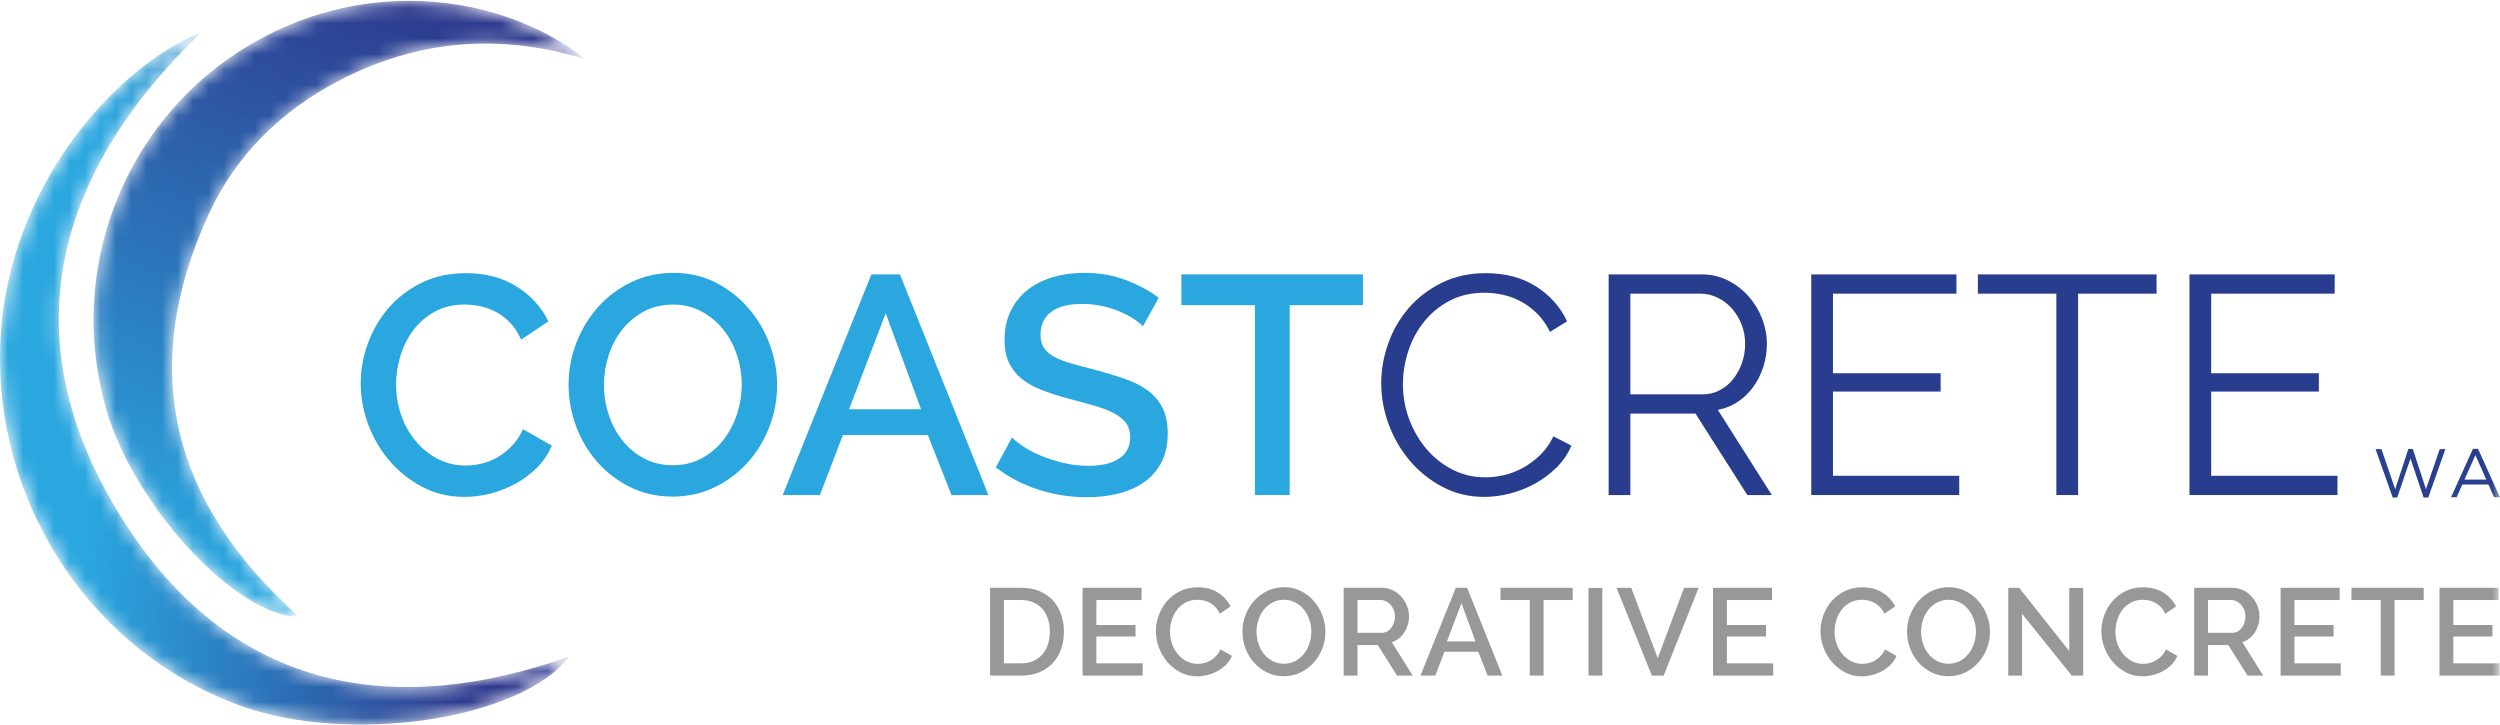
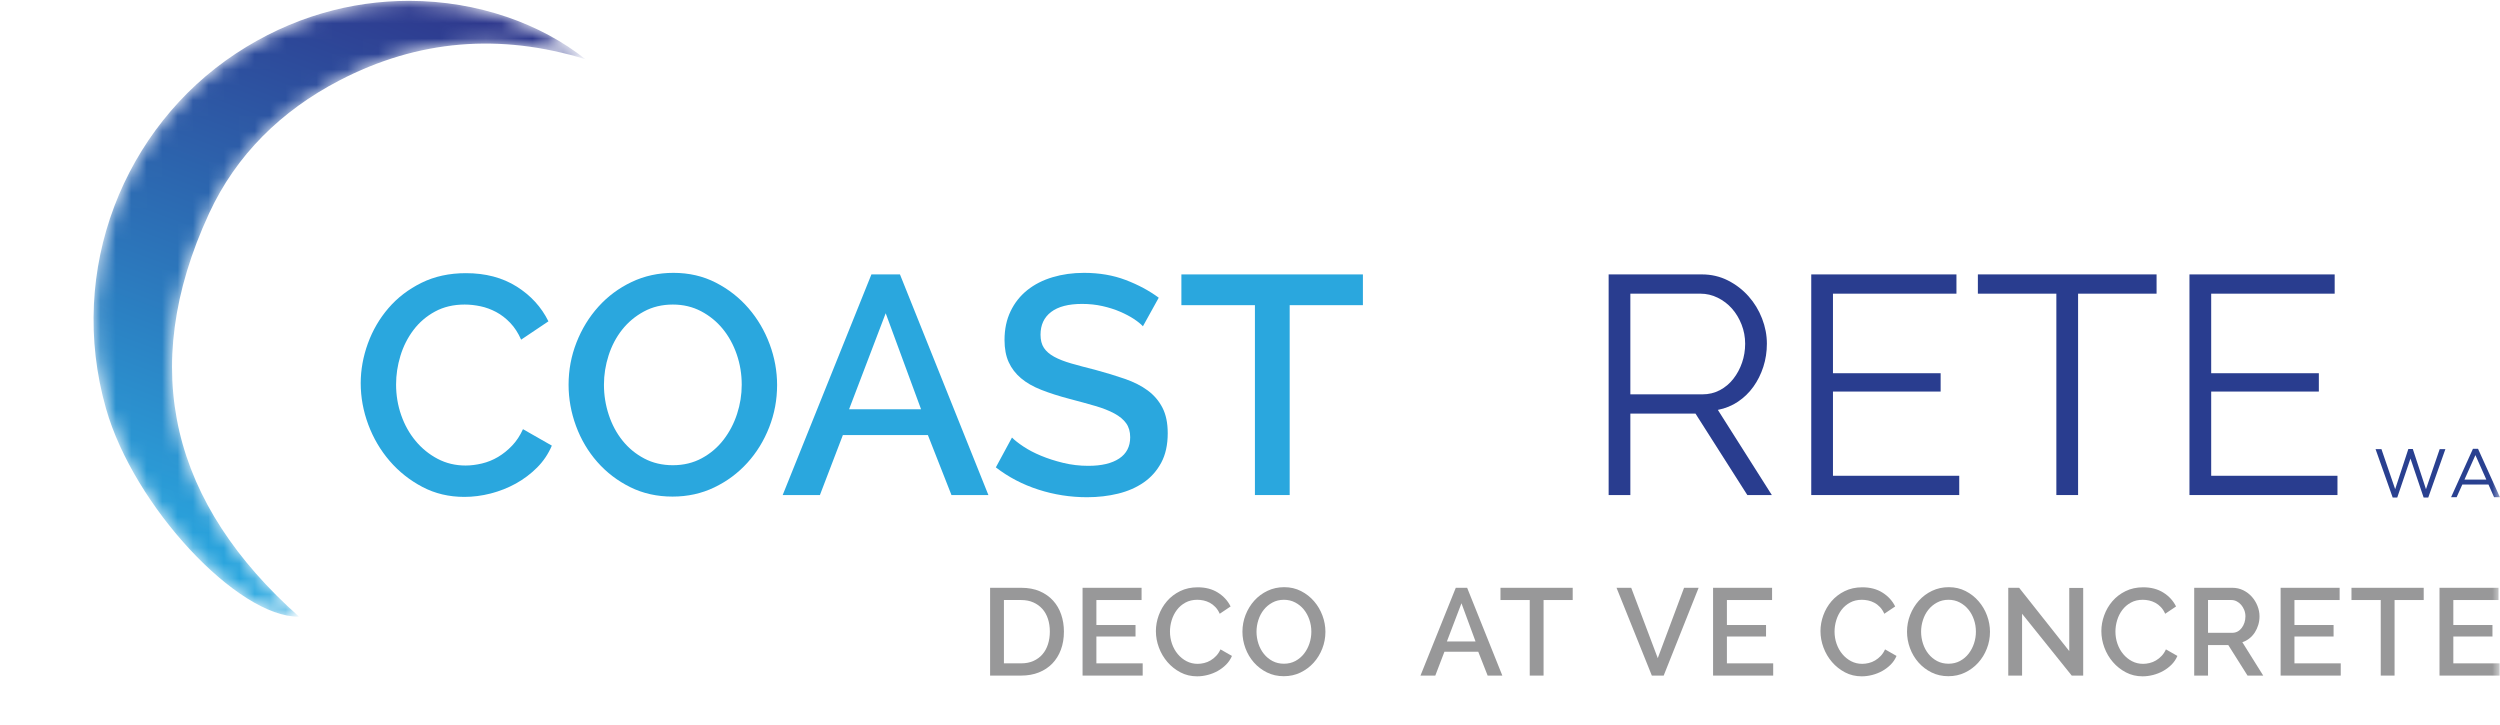
<svg xmlns="http://www.w3.org/2000/svg" xmlns:xlink="http://www.w3.org/1999/xlink" width="162px" height="47px" viewBox="0 0 162 47" version="1.1">
  <title>logo - colour</title>
  <desc>Created with Sketch.</desc>
  <defs>
    <path d="M41.022,0.06 C37.824,0.182 34.877,1.179 32.084,2.629 L32.084,2.629 C29.576,3.932 27.102,5.296 24.568,6.55 L24.568,6.55 C21.649,7.996 18.547,8.868 15.24,9.026 L15.24,9.026 C10.747,9.24 6.536,8.165 2.446,6.511 L2.446,6.511 C1.695,6.208 0.951,5.89 0.097,5.535 L0.097,5.535 C0.192,5.969 0.431,6.096 0.613,6.257 L0.613,6.257 C4.615,9.797 9.339,11.895 14.706,12.647 L14.706,12.647 C18.435,13.169 22.098,12.939 25.619,11.508 L25.619,11.508 C28.004,10.537 29.923,8.953 31.747,7.246 L31.747,7.246 C33.259,5.832 34.754,4.403 36.552,3.311 L36.552,3.311 C39.685,1.408 43.157,1.249 46.71,1.478 L46.71,1.478 C47.439,1.525 48.167,1.753 48.909,1.561 L48.909,1.561 C46.582,0.602 44.172,0.048 41.667,0.048 L41.667,0.048 C41.452,0.048 41.238,0.052 41.022,0.06" id="path-1" />
    <path d="M20.465,0.055 C16.801,0.061 12.904,1.075 9.266,3.483 L9.266,3.483 C2.081,8.237 -1.705,17.426 0.87,26.476 L0.87,26.476 C2.673,32.813 9.415,40.018 13.379,39.961 L13.379,39.961 C5.195,32.687 2.841,24.003 7.551,13.822 L7.551,13.822 C9.308,10.026 12.238,7.171 15.958,5.231 L15.958,5.231 C21.087,2.555 26.411,2.141 31.937,3.837 L31.937,3.837 C29.071,1.552 24.975,0.062 20.529,0.055 L20.529,0.055 L20.465,0.055 Z" id="path-3" />
    <linearGradient x1="29.181%" y1="93.092%" x2="59.12%" y2="-3.714%" id="linearGradient-5">
      <stop stop-color="#2AA7DF" offset="0%" />
      <stop stop-color="#2E388D" offset="100%" />
    </linearGradient>
-     <path d="M0.039,19.836 C0.013,20.281 0.001,20.725 0,21.167 L0,21.167 L0,21.227 C0.012,31.165 6.177,40.285 15.493,43.701 L15.493,43.701 C22.573,46.298 33.736,44.666 36.907,40.533 L36.907,40.533 C25.467,44.596 15.223,42.714 8.311,32.224 L8.311,32.224 C0.552,20.45 3.266,9.458 13.083,0.06 L13.083,0.06 C7.174,2.496 0.578,10.308 0.039,19.836" id="path-6" />
    <linearGradient x1="16.155%" y1="48.981%" x2="84.579%" y2="51.087%" id="linearGradient-8">
      <stop stop-color="#2AA7DF" offset="0%" />
      <stop stop-color="#2E388D" offset="100%" />
    </linearGradient>
    <polygon id="path-9" points="0 53 161.994 53 161.994 0.055 0 0.055" />
  </defs>
  <g id="Page-1" stroke="none" stroke-width="1" fill="none" fill-rule="evenodd">
    <g id="cc-homepage" transform="translate(-147, -4210)">
      <g id="logo---colour" transform="translate(147, 4210)">
        <g id="Group-3" transform="translate(11, 40)">
          <mask id="mask-2" fill="white">
            <use xlink:href="#path-1" />
          </mask>
          <g id="Clip-2" />
          <path d="M41.022,0.06 C37.824,0.182 34.877,1.179 32.084,2.629 L32.084,2.629 C29.576,3.932 27.102,5.296 24.568,6.55 L24.568,6.55 C21.649,7.996 18.547,8.868 15.24,9.026 L15.24,9.026 C10.747,9.24 6.536,8.165 2.446,6.511 L2.446,6.511 C1.695,6.208 0.951,5.89 0.097,5.535 L0.097,5.535 C0.192,5.969 0.431,6.096 0.613,6.257 L0.613,6.257 C4.615,9.797 9.339,11.895 14.706,12.647 L14.706,12.647 C18.435,13.169 22.098,12.939 25.619,11.508 L25.619,11.508 C28.004,10.537 29.923,8.953 31.747,7.246 L31.747,7.246 C33.259,5.832 34.754,4.403 36.552,3.311 L36.552,3.311 C39.685,1.408 43.157,1.249 46.71,1.478 L46.71,1.478 C47.439,1.525 48.167,1.753 48.909,1.561 L48.909,1.561 C46.582,0.602 44.172,0.048 41.667,0.048 L41.667,0.048 C41.452,0.048 41.238,0.052 41.022,0.06" id="Fill-1" mask="url(#mask-2)" />
        </g>
        <g id="Group-6" transform="translate(6, 0)">
          <mask id="mask-4" fill="white">
            <use xlink:href="#path-3" />
          </mask>
          <g id="Clip-5" />
          <path d="M20.465,0.055 C16.801,0.061 12.904,1.075 9.266,3.483 L9.266,3.483 C2.081,8.237 -1.705,17.426 0.87,26.476 L0.87,26.476 C2.673,32.813 9.415,40.018 13.379,39.961 L13.379,39.961 C5.195,32.687 2.841,24.003 7.551,13.822 L7.551,13.822 C9.308,10.026 12.238,7.171 15.958,5.231 L15.958,5.231 C21.087,2.555 26.411,2.141 31.937,3.837 L31.937,3.837 C29.071,1.552 24.975,0.062 20.529,0.055 L20.529,0.055 L20.465,0.055 Z" id="Fill-4" fill="url(#linearGradient-5)" mask="url(#mask-4)" />
        </g>
        <g id="Group-9" transform="translate(0, 2)">
          <mask id="mask-7" fill="white">
            <use xlink:href="#path-6" />
          </mask>
          <g id="Clip-8" />
          <path d="M0.039,19.836 C0.013,20.281 0.001,20.725 0,21.167 L0,21.167 L0,21.227 C0.012,31.165 6.177,40.285 15.493,43.701 L15.493,43.701 C22.573,46.298 33.736,44.666 36.907,40.533 L36.907,40.533 C25.467,44.596 15.223,42.714 8.311,32.224 L8.311,32.224 C0.552,20.45 3.266,9.458 13.083,0.06 L13.083,0.06 C7.174,2.496 0.578,10.308 0.039,19.836" id="Fill-7" fill="url(#linearGradient-8)" mask="url(#mask-7)" />
        </g>
        <g id="Group-58">
          <path d="M23.374,24.829 C23.374,23.97 23.528,23.115 23.836,22.262 C24.145,21.41 24.59,20.644 25.173,19.966 C25.756,19.289 26.47,18.741 27.315,18.325 C28.159,17.909 29.117,17.701 30.19,17.701 C31.463,17.701 32.559,17.99 33.477,18.567 C34.395,19.144 35.082,19.896 35.538,20.822 L33.769,22.01 C33.581,21.581 33.346,21.218 33.065,20.923 C32.783,20.628 32.478,20.393 32.15,20.218 C31.821,20.044 31.483,19.919 31.135,19.846 C30.786,19.772 30.444,19.735 30.109,19.735 C29.386,19.735 28.745,19.886 28.189,20.188 C27.633,20.49 27.167,20.889 26.792,21.386 C26.417,21.883 26.135,22.44 25.947,23.057 C25.759,23.675 25.666,24.293 25.666,24.91 C25.666,25.608 25.777,26.273 25.998,26.903 C26.219,27.535 26.53,28.091 26.933,28.575 C27.335,29.058 27.81,29.444 28.36,29.733 C28.909,30.022 29.513,30.166 30.17,30.166 C30.505,30.166 30.857,30.122 31.225,30.035 C31.594,29.948 31.942,29.807 32.271,29.612 C32.599,29.417 32.904,29.172 33.185,28.877 C33.467,28.582 33.701,28.226 33.889,27.81 L35.759,28.877 C35.531,29.414 35.213,29.887 34.804,30.297 C34.395,30.706 33.936,31.052 33.427,31.334 C32.917,31.615 32.374,31.83 31.798,31.978 C31.222,32.126 30.652,32.199 30.089,32.199 C29.097,32.199 28.192,31.985 27.375,31.555 C26.557,31.125 25.85,30.565 25.254,29.874 C24.657,29.182 24.195,28.397 23.866,27.518 C23.538,26.638 23.374,25.742 23.374,24.829" id="Fill-10" fill="#2AA7DE" />
          <path d="M39.136,24.93 C39.136,25.601 39.24,26.252 39.448,26.883 C39.656,27.514 39.954,28.071 40.343,28.555 C40.732,29.038 41.201,29.424 41.75,29.712 C42.3,30.002 42.916,30.146 43.6,30.146 C44.297,30.146 44.924,29.994 45.48,29.692 C46.036,29.391 46.505,28.991 46.887,28.494 C47.269,27.998 47.561,27.441 47.762,26.823 C47.963,26.206 48.064,25.575 48.064,24.93 C48.064,24.245 47.956,23.591 47.742,22.967 C47.527,22.342 47.226,21.792 46.837,21.315 C46.448,20.839 45.979,20.457 45.43,20.168 C44.88,19.879 44.27,19.735 43.6,19.735 C42.903,19.735 42.276,19.886 41.72,20.188 C41.164,20.49 40.695,20.883 40.313,21.366 C39.931,21.849 39.639,22.403 39.438,23.027 C39.237,23.651 39.136,24.286 39.136,24.93 M43.58,32.179 C42.575,32.179 41.66,31.975 40.835,31.565 C40.011,31.156 39.301,30.612 38.704,29.934 C38.108,29.256 37.649,28.481 37.327,27.608 C37.005,26.736 36.844,25.843 36.844,24.93 C36.844,23.977 37.015,23.064 37.357,22.191 C37.699,21.319 38.171,20.547 38.775,19.876 C39.378,19.205 40.095,18.671 40.926,18.275 C41.757,17.879 42.662,17.681 43.64,17.681 C44.646,17.681 45.56,17.892 46.385,18.315 C47.209,18.738 47.916,19.292 48.506,19.977 C49.096,20.661 49.551,21.436 49.873,22.302 C50.195,23.168 50.356,24.051 50.356,24.95 C50.356,25.904 50.185,26.816 49.843,27.689 C49.501,28.562 49.029,29.33 48.425,29.994 C47.822,30.659 47.109,31.189 46.284,31.585 C45.46,31.981 44.558,32.179 43.58,32.179" id="Fill-12" fill="#2AA7DE" />
          <path d="M57.393,20.298 L55.02,26.521 L59.685,26.521 L57.393,20.298 Z M50.718,32.079 L56.468,17.781 L58.317,17.781 L64.048,32.079 L61.655,32.079 L60.127,28.192 L54.618,28.192 L53.13,32.079 L50.718,32.079 Z" id="Fill-14" fill="#2AA7DE" />
          <path d="M74.061,21.144 C73.926,20.997 73.732,20.839 73.478,20.671 C73.223,20.503 72.925,20.346 72.583,20.198 C72.241,20.05 71.862,19.93 71.447,19.836 C71.031,19.742 70.589,19.694 70.12,19.694 C69.235,19.694 68.565,19.869 68.109,20.218 C67.653,20.567 67.426,21.057 67.426,21.688 C67.426,22.037 67.499,22.322 67.647,22.544 C67.794,22.765 68.015,22.957 68.31,23.118 C68.605,23.279 68.974,23.423 69.416,23.551 C69.859,23.678 70.374,23.816 70.964,23.963 C71.661,24.152 72.301,24.346 72.884,24.548 C73.467,24.749 73.963,25 74.373,25.303 C74.781,25.605 75.099,25.977 75.327,26.42 C75.555,26.863 75.669,27.414 75.669,28.071 C75.669,28.823 75.528,29.461 75.247,29.984 C74.965,30.508 74.587,30.934 74.111,31.263 C73.635,31.592 73.082,31.834 72.452,31.988 C71.822,32.142 71.152,32.22 70.442,32.22 C69.356,32.22 68.303,32.055 67.285,31.726 C66.266,31.397 65.348,30.918 64.531,30.286 L65.576,28.353 C65.75,28.528 65.998,28.723 66.32,28.937 C66.642,29.152 67.02,29.35 67.456,29.531 C67.891,29.712 68.371,29.867 68.894,29.994 C69.416,30.122 69.959,30.186 70.522,30.186 C71.38,30.186 72.047,30.028 72.523,29.712 C72.998,29.397 73.236,28.937 73.236,28.333 C73.236,27.971 73.149,27.669 72.975,27.427 C72.801,27.185 72.546,26.974 72.211,26.793 C71.876,26.612 71.467,26.45 70.984,26.309 C70.502,26.168 69.952,26.017 69.336,25.856 C68.625,25.669 68.005,25.471 67.476,25.262 C66.946,25.054 66.508,24.803 66.159,24.507 C65.81,24.212 65.546,23.866 65.365,23.47 C65.184,23.074 65.093,22.594 65.093,22.03 C65.093,21.333 65.224,20.711 65.486,20.168 C65.747,19.624 66.109,19.168 66.571,18.798 C67.034,18.429 67.58,18.151 68.21,17.963 C68.84,17.775 69.517,17.681 70.241,17.681 C71.232,17.681 72.134,17.835 72.945,18.144 C73.756,18.453 74.469,18.836 75.086,19.292 L74.061,21.144 Z" id="Fill-16" fill="#2AA7DE" />
          <polygon id="Fill-18" fill="#2AA7DE" points="88.316 19.775 83.571 19.775 83.571 32.079 81.319 32.079 81.319 19.775 76.554 19.775 76.554 17.782 88.316 17.782" />
-           <path d="M89.503,24.829 C89.503,23.97 89.653,23.115 89.955,22.262 C90.256,21.41 90.695,20.648 91.272,19.976 C91.848,19.305 92.558,18.758 93.403,18.335 C94.247,17.912 95.206,17.701 96.278,17.701 C97.551,17.701 98.641,17.99 99.545,18.567 C100.45,19.144 101.117,19.896 101.546,20.822 L100.44,21.507 C100.212,21.037 99.934,20.641 99.606,20.319 C99.277,19.997 98.925,19.735 98.55,19.533 C98.175,19.332 97.786,19.188 97.384,19.101 C96.982,19.013 96.586,18.97 96.198,18.97 C95.34,18.97 94.582,19.144 93.926,19.493 C93.269,19.842 92.716,20.298 92.267,20.863 C91.818,21.426 91.479,22.061 91.252,22.765 C91.024,23.47 90.91,24.185 90.91,24.91 C90.91,25.702 91.047,26.46 91.322,27.185 C91.596,27.91 91.972,28.552 92.448,29.108 C92.924,29.666 93.487,30.109 94.137,30.438 C94.787,30.767 95.494,30.931 96.258,30.931 C96.66,30.931 97.072,30.88 97.495,30.78 C97.917,30.679 98.326,30.518 98.721,30.297 C99.116,30.075 99.481,29.8 99.817,29.471 C100.152,29.142 100.433,28.743 100.661,28.273 L101.827,28.877 C101.599,29.414 101.278,29.887 100.862,30.297 C100.447,30.706 99.984,31.052 99.475,31.334 C98.966,31.615 98.426,31.83 97.856,31.978 C97.287,32.126 96.727,32.199 96.178,32.199 C95.199,32.199 94.301,31.985 93.483,31.555 C92.666,31.125 91.962,30.565 91.372,29.874 C90.782,29.182 90.323,28.397 89.995,27.518 C89.666,26.638 89.503,25.742 89.503,24.829" id="Fill-20" fill="#293D8F" />
          <path d="M105.647,25.554 L110.312,25.554 C110.727,25.554 111.106,25.464 111.448,25.282 C111.79,25.101 112.081,24.856 112.322,24.547 C112.564,24.239 112.751,23.89 112.885,23.5 C113.019,23.111 113.086,22.702 113.086,22.272 C113.086,21.842 113.009,21.43 112.855,21.034 C112.701,20.638 112.493,20.292 112.232,19.997 C111.971,19.701 111.662,19.466 111.307,19.292 C110.952,19.117 110.58,19.03 110.191,19.03 L105.647,19.03 L105.647,25.554 Z M104.24,32.079 L104.24,17.781 L110.271,17.781 C110.888,17.781 111.454,17.912 111.971,18.174 C112.486,18.436 112.932,18.778 113.307,19.201 C113.683,19.624 113.974,20.104 114.182,20.641 C114.39,21.178 114.494,21.722 114.494,22.272 C114.494,22.796 114.416,23.296 114.263,23.772 C114.108,24.249 113.894,24.678 113.619,25.061 C113.344,25.444 113.012,25.766 112.624,26.027 C112.235,26.289 111.8,26.467 111.317,26.561 L114.815,32.079 L113.227,32.079 L109.869,26.803 L105.647,26.803 L105.647,32.079 L104.24,32.079 Z" id="Fill-22" fill="#293D8F" />
          <polygon id="Fill-24" fill="#293D8F" points="126.959 30.83 126.959 32.079 117.369 32.079 117.369 17.782 126.778 17.782 126.778 19.03 118.776 19.03 118.776 24.185 125.753 24.185 125.753 25.373 118.776 25.373 118.776 30.83" />
          <polygon id="Fill-26" fill="#293D8F" points="139.746 19.03 134.66 19.03 134.66 32.079 133.252 32.079 133.252 19.03 128.166 19.03 128.166 17.781 139.746 17.781" />
          <polygon id="Fill-28" fill="#293D8F" points="151.468 30.83 151.468 32.079 141.877 32.079 141.877 17.782 151.287 17.782 151.287 19.03 143.285 19.03 143.285 24.185 150.261 24.185 150.261 25.373 143.285 25.373 143.285 30.83" />
          <path d="M68.03,40.926 C68.03,40.626 67.989,40.352 67.906,40.1 C67.824,39.849 67.702,39.634 67.542,39.455 C67.382,39.276 67.187,39.136 66.958,39.035 C66.729,38.933 66.467,38.882 66.174,38.882 L65.054,38.882 L65.054,42.985 L66.174,42.985 C66.473,42.985 66.738,42.933 66.97,42.828 C67.202,42.724 67.397,42.58 67.554,42.396 C67.712,42.211 67.83,41.994 67.91,41.743 C67.99,41.492 68.03,41.22 68.03,40.926 L68.03,40.926 Z M64.158,43.778 L64.158,38.089 L66.174,38.089 C66.633,38.089 67.034,38.164 67.378,38.313 C67.722,38.463 68.01,38.666 68.242,38.922 C68.474,39.179 68.649,39.479 68.766,39.824 C68.883,40.168 68.942,40.536 68.942,40.926 C68.942,41.358 68.877,41.75 68.746,42.1 C68.616,42.449 68.43,42.748 68.19,42.997 C67.95,43.245 67.659,43.438 67.318,43.574 C66.977,43.71 66.595,43.778 66.174,43.778 L64.158,43.778 Z" id="Fill-30" fill="#989899" />
          <polygon id="Fill-32" fill="#989899" points="74.046 42.985 74.046 43.778 70.15 43.778 70.15 38.089 73.974 38.089 73.974 38.882 71.046 38.882 71.046 40.501 73.582 40.501 73.582 41.246 71.046 41.246 71.046 42.985" />
          <path d="M74.902,40.894 C74.902,40.552 74.963,40.211 75.086,39.872 C75.209,39.533 75.386,39.228 75.618,38.958 C75.85,38.689 76.134,38.471 76.47,38.306 C76.806,38.14 77.188,38.057 77.614,38.057 C78.121,38.057 78.557,38.172 78.922,38.402 C79.287,38.631 79.561,38.931 79.742,39.299 L79.038,39.772 C78.964,39.601 78.87,39.457 78.758,39.339 C78.646,39.222 78.525,39.128 78.394,39.059 C78.264,38.989 78.129,38.94 77.99,38.91 C77.852,38.881 77.715,38.866 77.582,38.866 C77.294,38.866 77.039,38.926 76.818,39.047 C76.597,39.167 76.411,39.326 76.262,39.523 C76.113,39.721 76.001,39.943 75.926,40.188 C75.851,40.434 75.814,40.68 75.814,40.926 C75.814,41.203 75.858,41.468 75.946,41.719 C76.034,41.97 76.158,42.192 76.318,42.384 C76.478,42.576 76.667,42.73 76.886,42.845 C77.105,42.959 77.345,43.017 77.606,43.017 C77.74,43.017 77.88,43 78.026,42.965 C78.173,42.93 78.312,42.874 78.442,42.796 C78.573,42.719 78.694,42.622 78.806,42.504 C78.918,42.387 79.012,42.245 79.086,42.08 L79.83,42.504 C79.74,42.718 79.613,42.906 79.45,43.069 C79.287,43.232 79.105,43.369 78.902,43.482 C78.7,43.594 78.484,43.679 78.254,43.738 C78.025,43.797 77.798,43.826 77.574,43.826 C77.18,43.826 76.819,43.741 76.494,43.57 C76.169,43.399 75.888,43.176 75.65,42.901 C75.413,42.626 75.229,42.313 75.098,41.963 C74.967,41.613 74.902,41.257 74.902,40.894" id="Fill-34" fill="#989899" />
          <path d="M81.422,40.934 C81.422,41.201 81.464,41.46 81.546,41.711 C81.629,41.962 81.748,42.184 81.903,42.376 C82.057,42.568 82.244,42.722 82.463,42.837 C82.681,42.952 82.927,43.009 83.199,43.009 C83.476,43.009 83.725,42.949 83.947,42.829 C84.168,42.708 84.355,42.549 84.507,42.352 C84.659,42.154 84.775,41.932 84.855,41.687 C84.935,41.441 84.975,41.19 84.975,40.934 C84.975,40.661 84.932,40.401 84.846,40.152 C84.761,39.904 84.641,39.685 84.487,39.495 C84.332,39.306 84.145,39.154 83.927,39.039 C83.708,38.924 83.465,38.866 83.199,38.866 C82.921,38.866 82.672,38.926 82.451,39.047 C82.229,39.167 82.043,39.323 81.89,39.516 C81.738,39.707 81.622,39.928 81.543,40.176 C81.463,40.425 81.422,40.677 81.422,40.934 M83.191,43.818 C82.79,43.818 82.426,43.737 82.098,43.574 C81.77,43.411 81.488,43.195 81.25,42.925 C81.013,42.655 80.831,42.347 80.702,41.999 C80.574,41.652 80.51,41.297 80.51,40.934 C80.51,40.554 80.579,40.191 80.714,39.844 C80.851,39.497 81.039,39.19 81.278,38.922 C81.518,38.655 81.804,38.443 82.135,38.285 C82.465,38.128 82.825,38.049 83.215,38.049 C83.615,38.049 83.979,38.133 84.307,38.302 C84.635,38.47 84.916,38.69 85.151,38.963 C85.385,39.235 85.567,39.543 85.695,39.888 C85.823,40.232 85.887,40.584 85.887,40.942 C85.887,41.321 85.819,41.684 85.683,42.031 C85.547,42.379 85.359,42.684 85.119,42.949 C84.879,43.213 84.594,43.424 84.267,43.582 C83.939,43.74 83.58,43.818 83.191,43.818" id="Fill-36" fill="#989899" />
-           <path d="M87.967,41.006 L89.535,41.006 C89.662,41.006 89.779,40.978 89.882,40.922 C89.987,40.866 90.076,40.788 90.151,40.689 C90.225,40.591 90.284,40.477 90.327,40.349 C90.369,40.221 90.391,40.084 90.391,39.94 C90.391,39.796 90.365,39.66 90.315,39.531 C90.264,39.403 90.197,39.291 90.115,39.195 C90.032,39.099 89.936,39.023 89.827,38.967 C89.717,38.91 89.604,38.882 89.487,38.882 L87.967,38.882 L87.967,41.006 Z M87.07,43.778 L87.07,38.089 L89.543,38.089 C89.799,38.089 90.035,38.143 90.251,38.249 C90.467,38.356 90.652,38.497 90.807,38.67 C90.961,38.844 91.083,39.041 91.171,39.263 C91.259,39.485 91.303,39.711 91.303,39.94 C91.303,40.133 91.276,40.317 91.223,40.493 C91.169,40.669 91.095,40.832 90.999,40.982 C90.903,41.131 90.785,41.261 90.647,41.37 C90.508,41.48 90.356,41.561 90.191,41.615 L91.543,43.778 L90.527,43.778 L89.279,41.799 L87.967,41.799 L87.967,43.778 L87.07,43.778 Z" id="Fill-38" fill="#989899" />
          <path d="M94.703,39.091 L93.759,41.566 L95.615,41.566 L94.703,39.091 Z M92.047,43.778 L94.335,38.089 L95.071,38.089 L97.351,43.778 L96.399,43.778 L95.791,42.232 L93.599,42.232 L93.007,43.778 L92.047,43.778 Z" id="Fill-40" fill="#989899" />
          <polygon id="Fill-42" fill="#989899" points="101.911 38.882 100.023 38.882 100.023 43.778 99.127 43.778 99.127 38.882 97.231 38.882 97.231 38.089 101.911 38.089" />
          <mask id="mask-10" fill="white">
            <use xlink:href="#path-9" />
          </mask>
          <g id="Clip-45" />
-           <polygon id="Fill-44" fill="#989899" mask="url(#mask-10)" points="102.935 43.778 103.831 43.778 103.831 38.097 102.935 38.097" />
          <polygon id="Fill-46" fill="#989899" mask="url(#mask-10)" points="105.703 38.089 107.423 42.648 109.127 38.089 110.071 38.089 107.807 43.778 107.039 43.778 104.751 38.089" />
          <polygon id="Fill-47" fill="#989899" mask="url(#mask-10)" points="114.903 42.985 114.903 43.778 111.007 43.778 111.007 38.089 114.831 38.089 114.831 38.882 111.903 38.882 111.903 40.501 114.439 40.501 114.439 41.246 111.903 41.246 111.903 42.985" />
          <path d="M117.967,40.894 C117.967,40.552 118.028,40.211 118.151,39.872 C118.274,39.533 118.451,39.228 118.683,38.958 C118.915,38.689 119.199,38.471 119.535,38.306 C119.871,38.14 120.252,38.057 120.679,38.057 C121.186,38.057 121.622,38.172 121.987,38.402 C122.352,38.631 122.626,38.931 122.807,39.299 L122.103,39.772 C122.028,39.601 121.935,39.457 121.823,39.339 C121.711,39.222 121.59,39.128 121.459,39.059 C121.329,38.989 121.194,38.94 121.055,38.91 C120.916,38.881 120.78,38.866 120.647,38.866 C120.359,38.866 120.104,38.926 119.883,39.047 C119.662,39.167 119.476,39.326 119.327,39.523 C119.178,39.721 119.066,39.943 118.991,40.188 C118.916,40.434 118.879,40.68 118.879,40.926 C118.879,41.203 118.923,41.468 119.011,41.719 C119.099,41.97 119.223,42.192 119.383,42.384 C119.543,42.576 119.732,42.73 119.951,42.845 C120.17,42.959 120.41,43.017 120.671,43.017 C120.804,43.017 120.944,43 121.091,42.965 C121.238,42.93 121.377,42.874 121.507,42.796 C121.638,42.719 121.759,42.622 121.871,42.504 C121.983,42.387 122.076,42.245 122.151,42.08 L122.895,42.504 C122.805,42.718 122.678,42.906 122.515,43.069 C122.352,43.232 122.17,43.369 121.967,43.482 C121.764,43.594 121.549,43.679 121.319,43.738 C121.09,43.797 120.863,43.826 120.639,43.826 C120.245,43.826 119.884,43.741 119.559,43.57 C119.234,43.399 118.952,43.176 118.715,42.901 C118.478,42.626 118.294,42.313 118.163,41.963 C118.032,41.613 117.967,41.257 117.967,40.894" id="Fill-48" fill="#989899" mask="url(#mask-10)" />
          <path d="M124.487,40.934 C124.487,41.201 124.529,41.46 124.611,41.711 C124.694,41.962 124.813,42.184 124.967,42.376 C125.122,42.568 125.309,42.722 125.527,42.837 C125.746,42.952 125.991,43.009 126.263,43.009 C126.541,43.009 126.79,42.949 127.011,42.829 C127.233,42.708 127.42,42.549 127.571,42.352 C127.723,42.154 127.839,41.932 127.919,41.687 C128,41.441 128.039,41.19 128.039,40.934 C128.039,40.661 127.997,40.401 127.911,40.152 C127.826,39.904 127.706,39.685 127.551,39.495 C127.397,39.306 127.21,39.154 126.991,39.039 C126.773,38.924 126.53,38.866 126.263,38.866 C125.986,38.866 125.737,38.926 125.515,39.047 C125.294,39.167 125.107,39.323 124.955,39.516 C124.803,39.707 124.687,39.928 124.608,40.176 C124.527,40.425 124.487,40.677 124.487,40.934 M126.255,43.818 C125.855,43.818 125.491,43.737 125.163,43.574 C124.835,43.411 124.553,43.195 124.315,42.925 C124.078,42.655 123.895,42.347 123.767,41.999 C123.639,41.652 123.575,41.297 123.575,40.934 C123.575,40.554 123.643,40.191 123.779,39.844 C123.915,39.497 124.103,39.19 124.343,38.922 C124.583,38.655 124.869,38.443 125.199,38.285 C125.53,38.128 125.89,38.049 126.279,38.049 C126.679,38.049 127.044,38.133 127.372,38.302 C127.699,38.47 127.981,38.69 128.215,38.963 C128.45,39.235 128.632,39.543 128.759,39.888 C128.887,40.232 128.951,40.584 128.951,40.942 C128.951,41.321 128.884,41.684 128.747,42.031 C128.612,42.379 128.424,42.684 128.183,42.949 C127.943,43.213 127.659,43.424 127.331,43.582 C127.003,43.74 126.645,43.818 126.255,43.818" id="Fill-49" fill="#989899" mask="url(#mask-10)" />
          <polygon id="Fill-50" fill="#989899" mask="url(#mask-10)" points="131.031 39.772 131.031 43.778 130.135 43.778 130.135 38.089 130.84 38.089 134.088 42.192 134.088 38.097 134.991 38.097 134.991 43.778 134.248 43.778" />
          <path d="M136.168,40.894 C136.168,40.552 136.229,40.211 136.352,39.872 C136.474,39.533 136.652,39.228 136.884,38.958 C137.116,38.689 137.399,38.471 137.736,38.306 C138.072,38.14 138.453,38.057 138.88,38.057 C139.386,38.057 139.822,38.172 140.188,38.402 C140.553,38.631 140.826,38.931 141.008,39.299 L140.304,39.772 C140.229,39.601 140.136,39.457 140.024,39.339 C139.912,39.222 139.79,39.128 139.66,39.059 C139.529,38.989 139.394,38.94 139.256,38.91 C139.117,38.881 138.981,38.866 138.848,38.866 C138.56,38.866 138.305,38.926 138.084,39.047 C137.862,39.167 137.677,39.326 137.528,39.523 C137.378,39.721 137.266,39.943 137.192,40.188 C137.117,40.434 137.08,40.68 137.08,40.926 C137.08,41.203 137.124,41.468 137.212,41.719 C137.3,41.97 137.424,42.192 137.584,42.384 C137.744,42.576 137.933,42.73 138.152,42.845 C138.37,42.959 138.61,43.017 138.872,43.017 C139.005,43.017 139.145,43 139.292,42.965 C139.438,42.93 139.577,42.874 139.708,42.796 C139.838,42.719 139.96,42.622 140.072,42.504 C140.184,42.387 140.277,42.245 140.352,42.08 L141.096,42.504 C141.005,42.718 140.878,42.906 140.716,43.069 C140.553,43.232 140.37,43.369 140.168,43.482 C139.965,43.594 139.749,43.679 139.52,43.738 C139.29,43.797 139.064,43.826 138.84,43.826 C138.445,43.826 138.085,43.741 137.76,43.57 C137.434,43.399 137.153,43.176 136.916,42.901 C136.678,42.626 136.494,42.313 136.364,41.963 C136.233,41.613 136.168,41.257 136.168,40.894" id="Fill-51" fill="#989899" mask="url(#mask-10)" />
          <path d="M143.08,41.006 L144.648,41.006 C144.776,41.006 144.892,40.978 144.996,40.922 C145.1,40.866 145.189,40.788 145.264,40.689 C145.338,40.591 145.397,40.477 145.44,40.349 C145.482,40.221 145.504,40.084 145.504,39.94 C145.504,39.796 145.478,39.66 145.428,39.531 C145.377,39.403 145.31,39.291 145.228,39.195 C145.145,39.099 145.049,39.023 144.94,38.967 C144.83,38.91 144.717,38.882 144.6,38.882 L143.08,38.882 L143.08,41.006 Z M142.184,43.778 L142.184,38.089 L144.656,38.089 C144.912,38.089 145.148,38.143 145.364,38.249 C145.58,38.356 145.765,38.497 145.92,38.67 C146.074,38.844 146.196,39.041 146.284,39.263 C146.372,39.485 146.416,39.711 146.416,39.94 C146.416,40.133 146.389,40.317 146.336,40.493 C146.282,40.669 146.208,40.832 146.112,40.982 C146.016,41.131 145.898,41.261 145.76,41.37 C145.621,41.48 145.469,41.561 145.304,41.615 L146.656,43.778 L145.64,43.778 L144.392,41.799 L143.08,41.799 L143.08,43.778 L142.184,43.778 Z" id="Fill-52" fill="#989899" mask="url(#mask-10)" />
          <polygon id="Fill-53" fill="#989899" mask="url(#mask-10)" points="151.68 42.985 151.68 43.778 147.784 43.778 147.784 38.089 151.608 38.089 151.608 38.882 148.68 38.882 148.68 40.501 151.216 40.501 151.216 41.246 148.68 41.246 148.68 42.985" />
          <polygon id="Fill-54" fill="#989899" mask="url(#mask-10)" points="157.056 38.882 155.168 38.882 155.168 43.778 154.272 43.778 154.272 38.882 152.376 38.882 152.376 38.089 157.056 38.089" />
          <polygon id="Fill-55" fill="#989899" mask="url(#mask-10)" points="161.976 42.985 161.976 43.778 158.08 43.778 158.08 38.089 161.904 38.089 161.904 38.882 158.976 38.882 158.976 40.501 161.512 40.501 161.512 41.246 158.976 41.246 158.976 42.985" />
          <polygon id="Fill-56" fill="#294090" mask="url(#mask-10)" points="153.936 29.103 154.318 29.103 155.207 31.699 156.061 29.094 156.35 29.094 157.203 31.699 158.092 29.103 158.461 29.103 157.35 32.242 157.052 32.242 156.199 29.713 155.341 32.242 155.047 32.242" />
          <path d="M161.114,31.08 L160.407,29.491 L159.697,31.08 L161.114,31.08 Z M160.247,29.081 L160.576,29.081 L161.994,32.219 L161.617,32.219 L161.252,31.396 L159.559,31.396 L159.19,32.219 L158.83,32.219 L160.247,29.081 Z" id="Fill-57" fill="#294090" mask="url(#mask-10)" />
        </g>
      </g>
    </g>
  </g>
</svg>